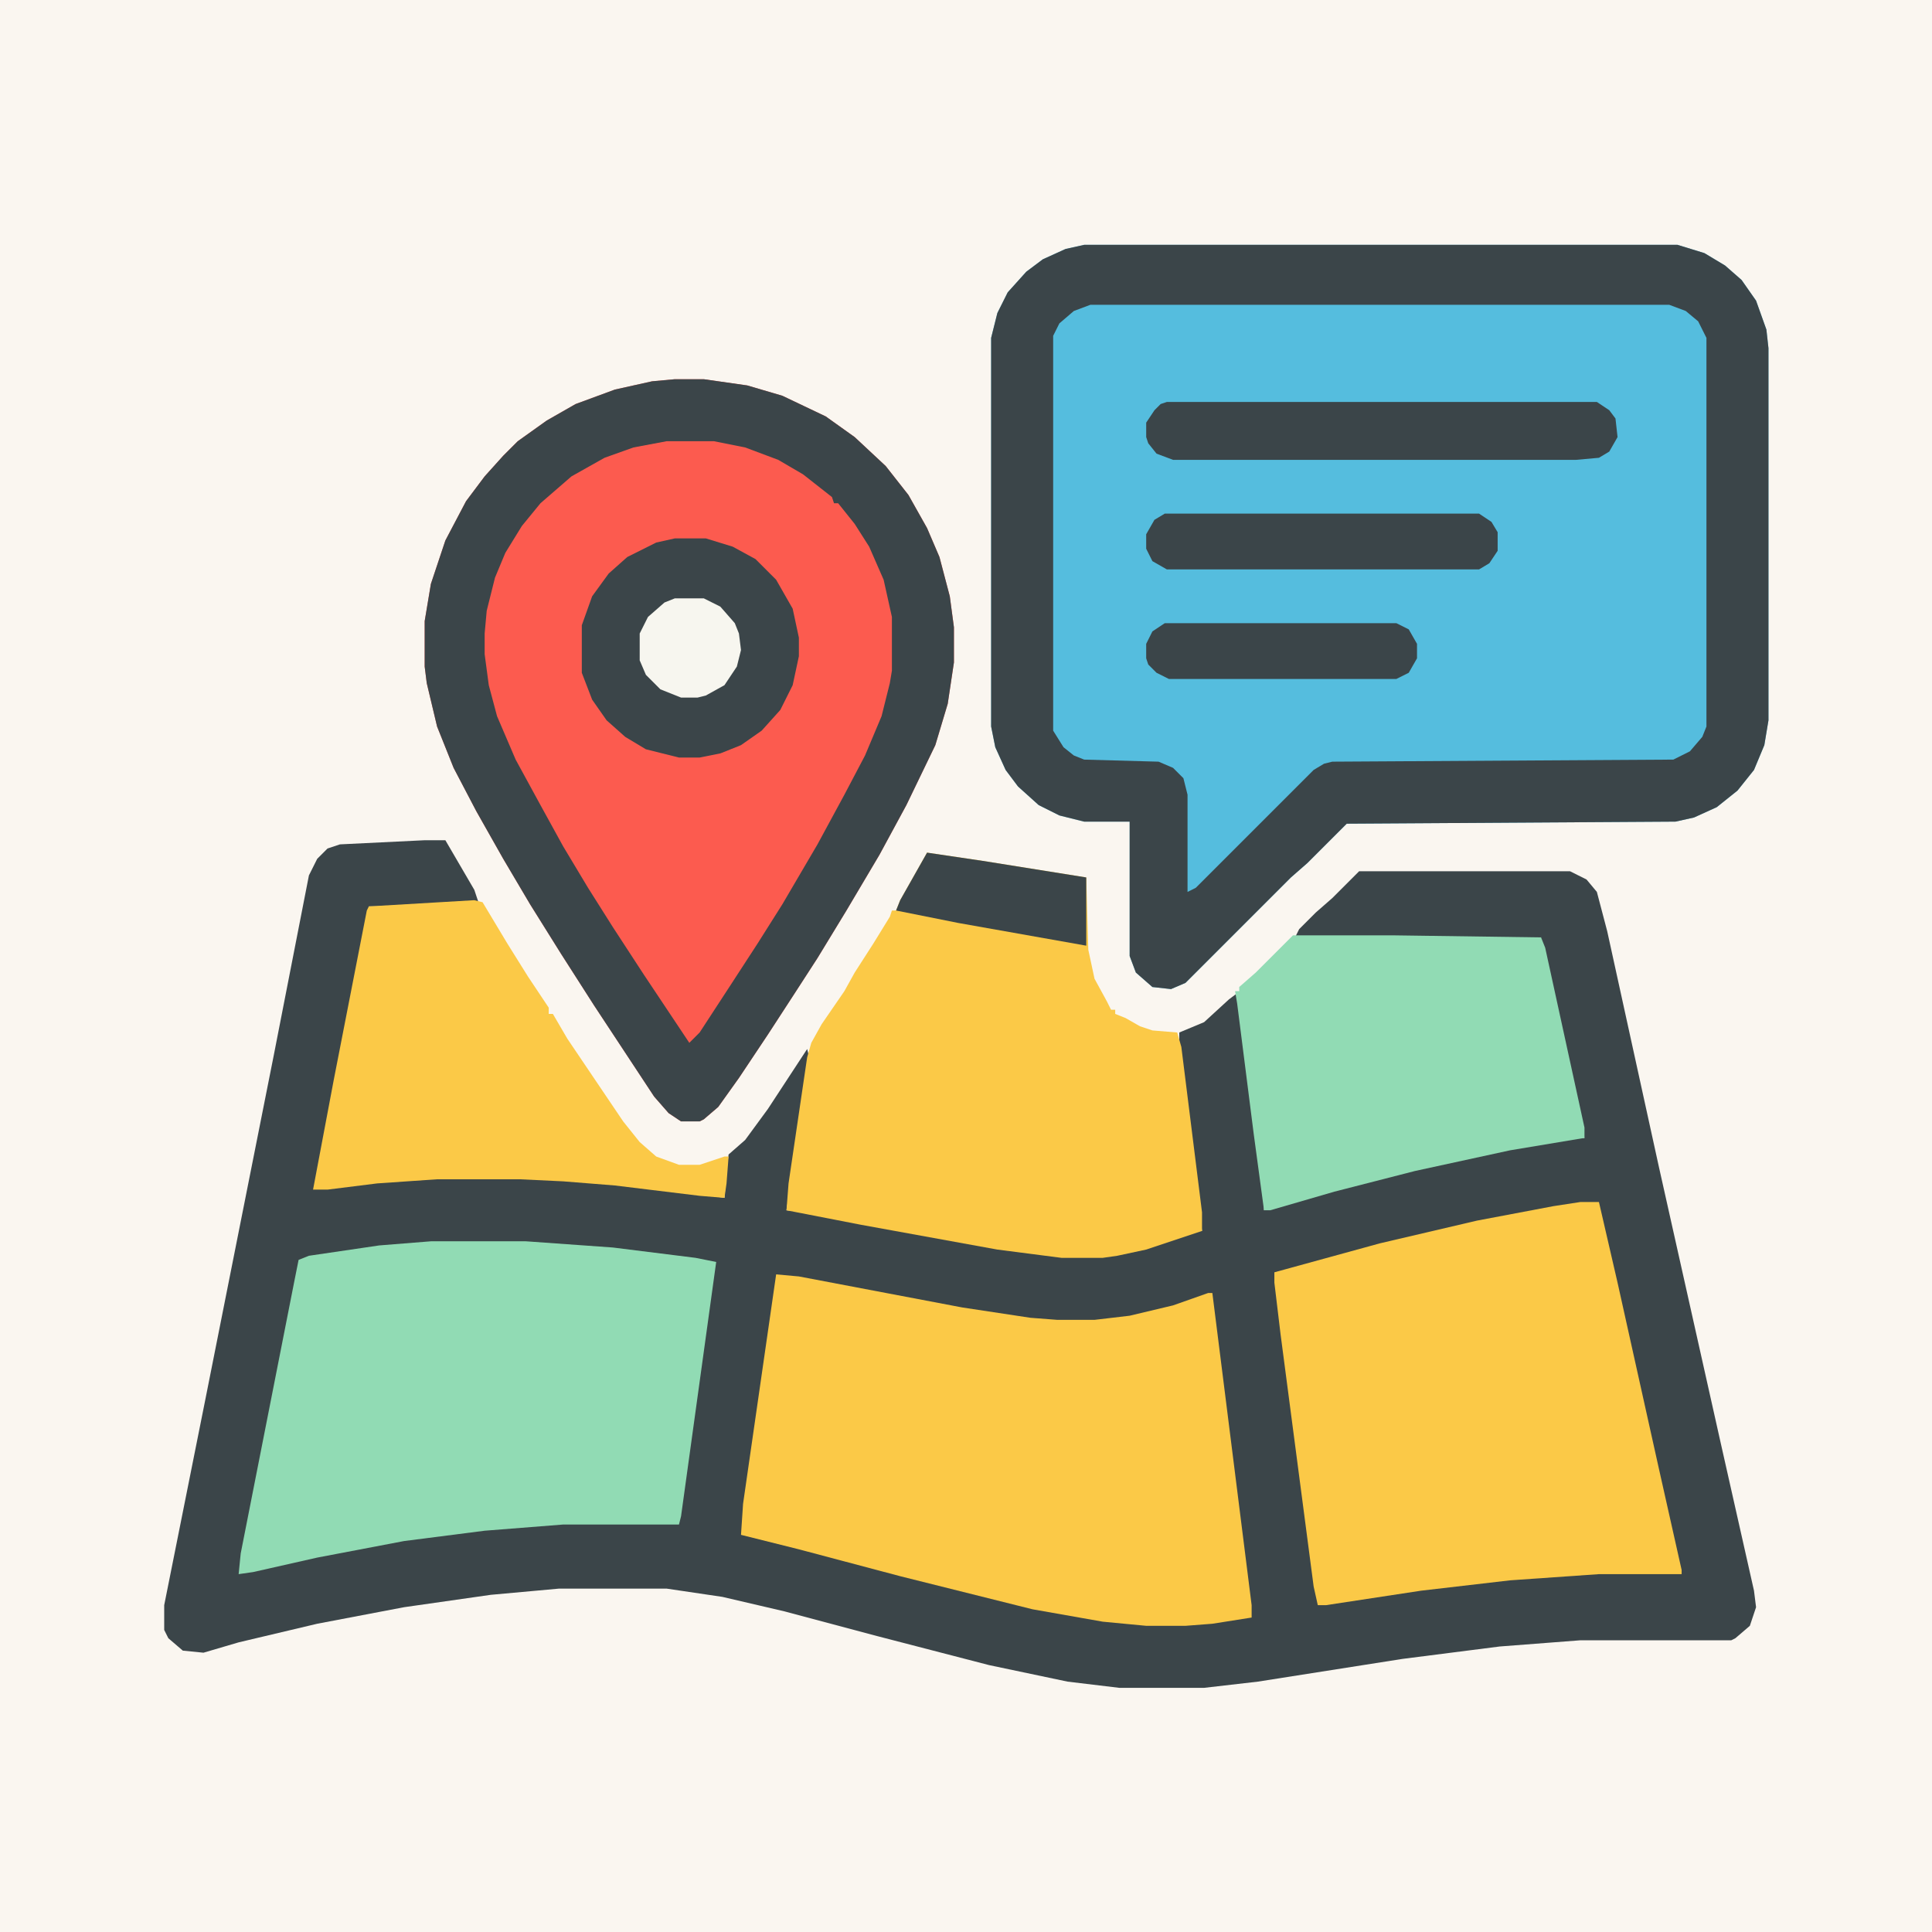
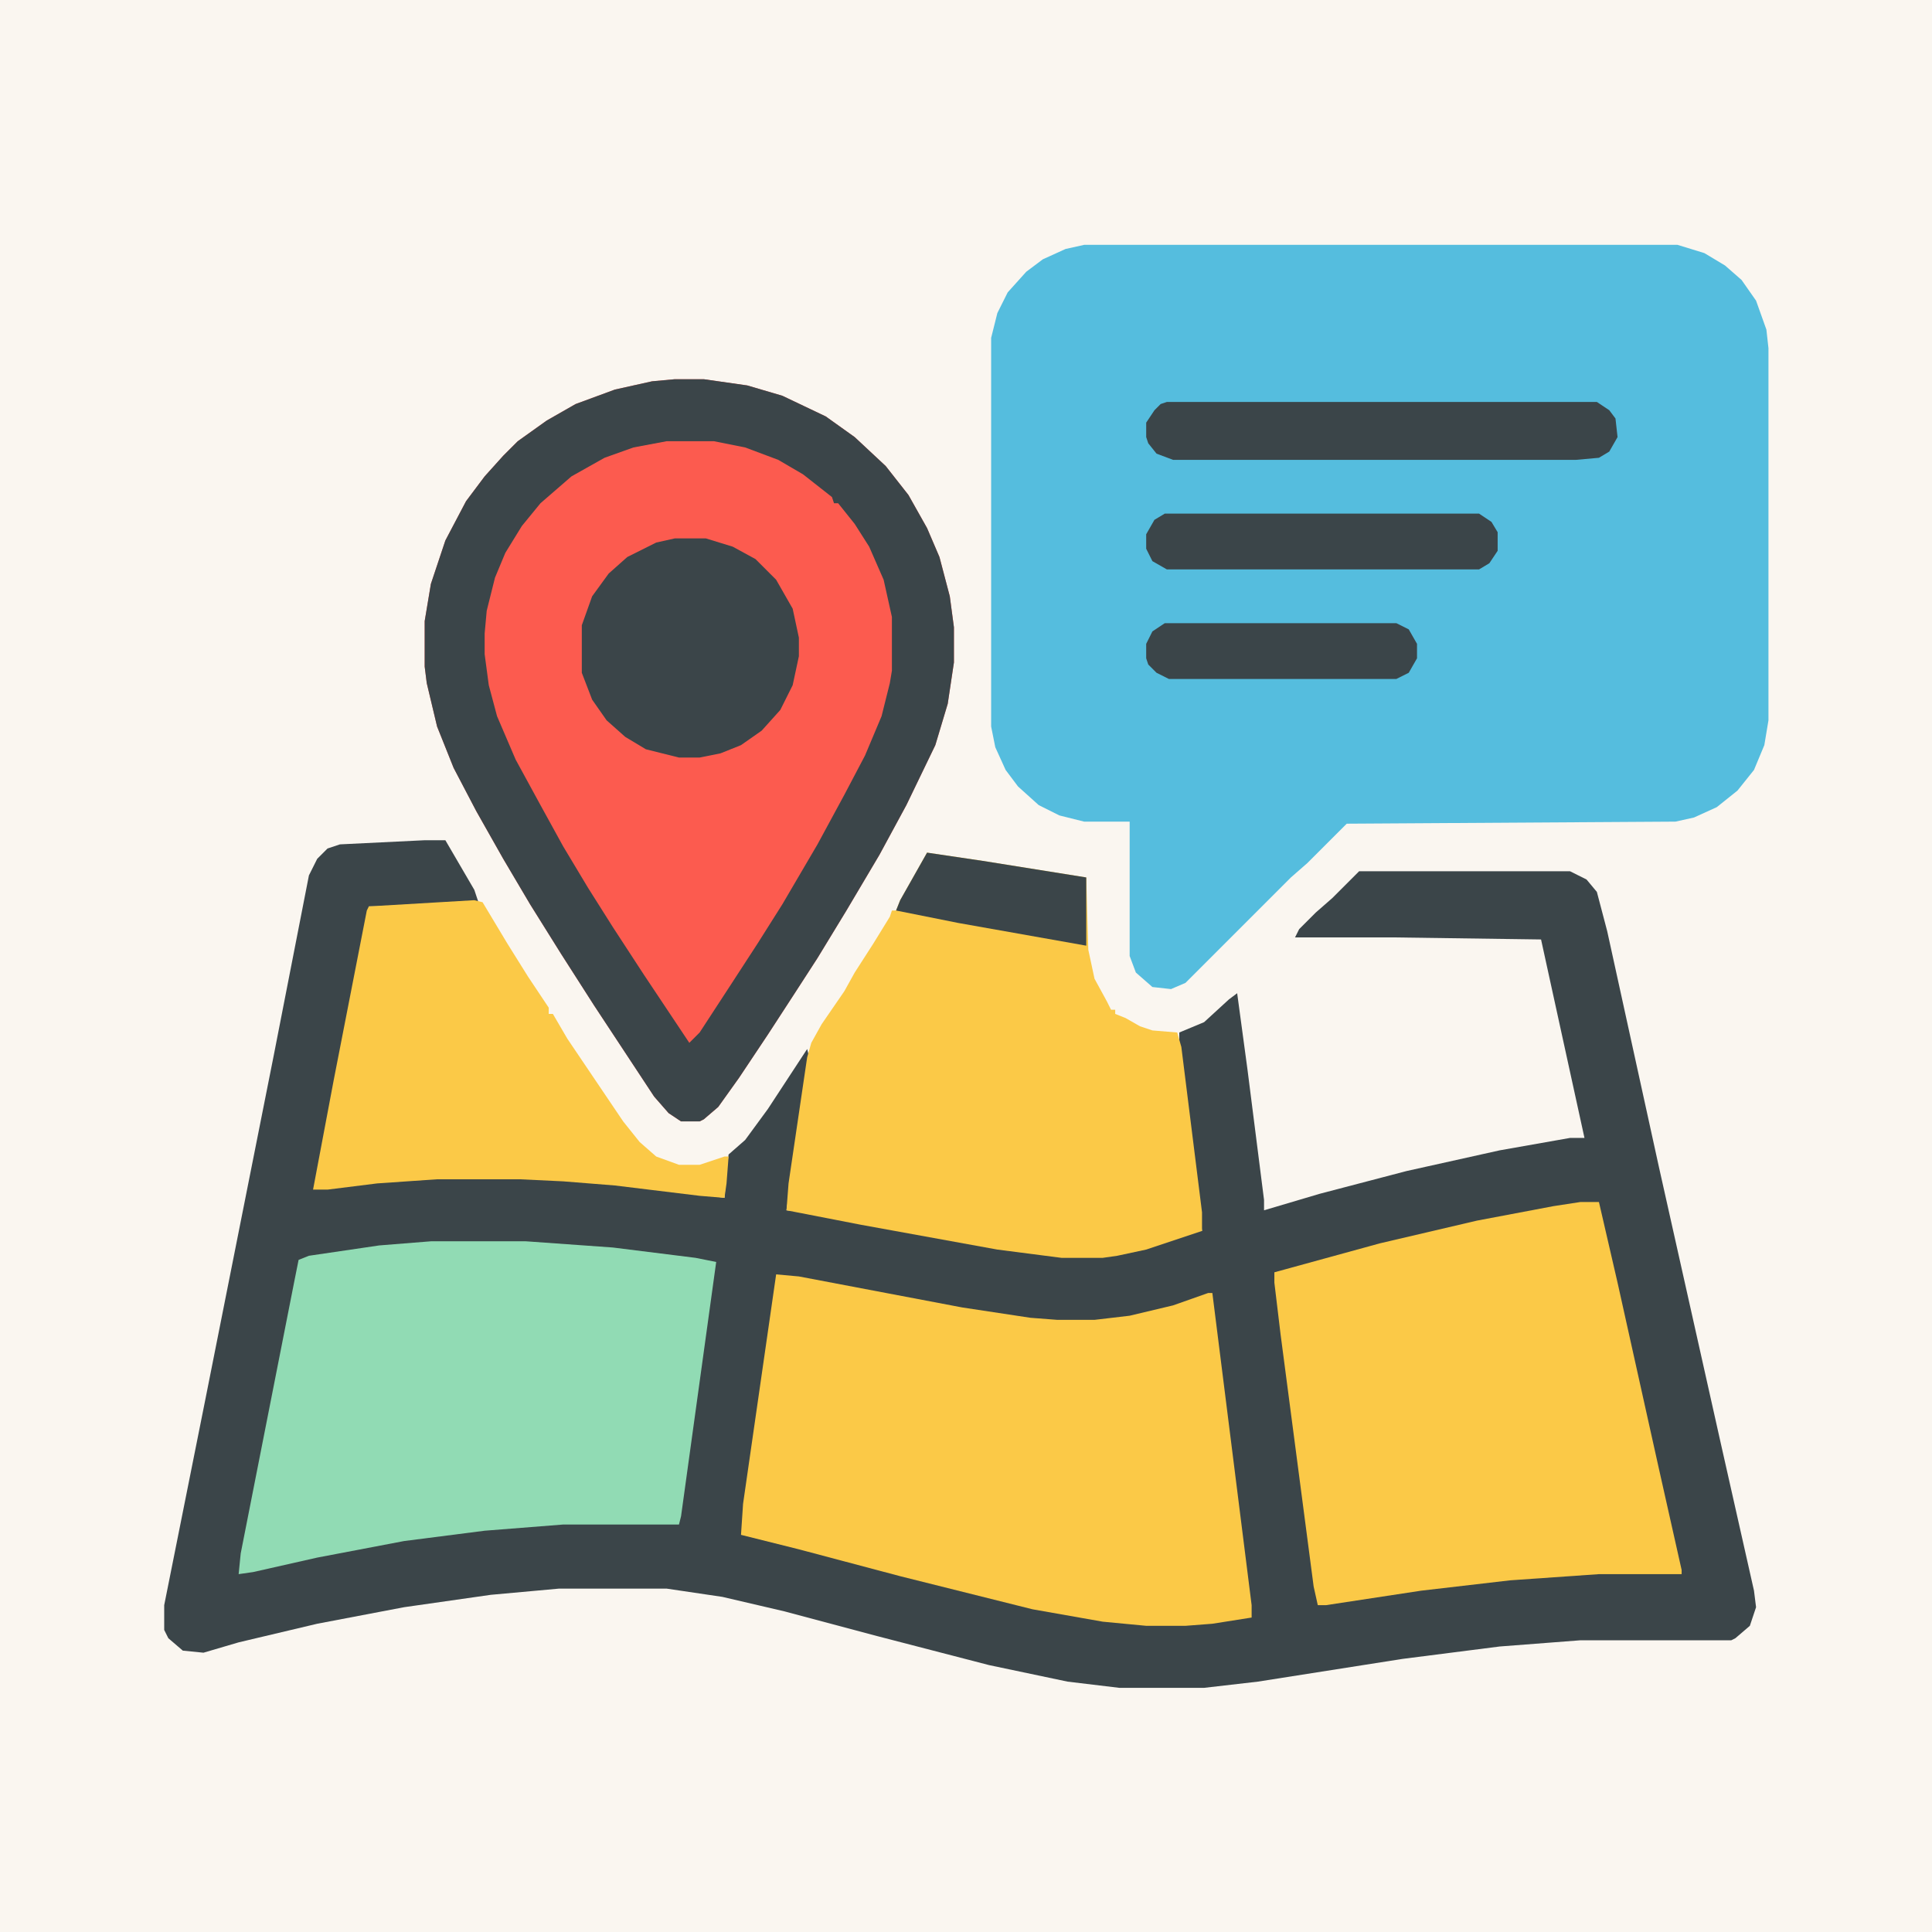
<svg xmlns="http://www.w3.org/2000/svg" version="1.1" viewBox="0 0 1024 1024" width="1024" height="1024" id="svg38">
  <defs id="defs42" />
  <path d="M 0,0 H 1024 V 1024 H 0 Z" fill="#faf6f0" id="path2" />
  <g id="g438" transform="matrix(1.015,0,0,1.015,-15.156,-17.007)">
    <path d="m 236.702,455.514 h 10.795 l 15.114,25.909 2.159,6.477 -37.784,2.159 H 207.554 l -5.398,30.227 -22.67,116.59 14.034,-1.08 30.227,-3.239 19.432,-1.08 h 43.182 l 37.784,2.159 47.5,5.398 21.591,3.239 1.08,-14.034 1.08,-8.636 8.636,-7.557 11.875,-16.193 20.511,-31.307 1.08,4.318 -9.716,65.852 -2.159,14.034 9.716,1.08 93.92,17.273 29.148,4.318 10.795,1.08 h 21.591 l 18.352,-3.239 17.273,-5.398 12.954,-4.318 h 3.239 l -11.875,-96.079 v -7.557 l 12.954,-5.398 12.954,-11.875 4.318,-3.239 5.398,39.943 8.636,68.011 v 5.398 l 29.148,-8.636 45.341,-11.875 48.579,-10.795 36.704,-6.477 h 7.557 L 819.652,507.332 741.925,506.252 h -50.738 l 2.159,-4.318 8.636,-8.636 8.636,-7.557 14.034,-14.034 H 834.766 l 8.636,4.318 5.398,6.477 5.398,20.511 26.988,123.067 32.386,144.658 17.273,76.647 1.08,8.636 -3.239,9.716 -7.557,6.477 -2.159,1.08 h -78.806 l -42.102,3.239 -50.738,6.477 -75.568,11.875 -28.068,3.239 h -44.261 l -26.988,-3.239 -41.022,-8.636 -58.295,-15.114 -48.579,-12.954 -32.386,-7.557 -29.148,-4.318 h -56.136 l -35.625,3.239 -45.341,6.477 -45.341,8.636 -41.022,9.716 -18.352,5.398 -10.795,-1.08 -7.557,-6.477 -2.159,-4.318 v -12.954 l 21.591,-107.954 35.625,-179.203 18.352,-93.92 4.318,-8.636 5.398,-5.398 6.477,-2.159 z" fill="#3b4549" id="path4" style="stroke-width:1.08" />
    <path d="m 581.074,144.607 h 309.827 l 14.034,4.318 10.795,6.477 8.636,7.557 7.557,10.795 5.398,15.114 1.08,9.716 v 194.317 l -2.159,12.954 -5.398,12.954 -8.636,10.795 -10.795,8.636 -11.875,5.398 -9.716,2.159 -171.646,1.08 -20.511,20.511 -8.636,7.557 -55.056,55.056 -7.557,3.239 -9.716,-1.08 -8.636,-7.557 -3.239,-8.636 v -70.17 h -23.75 l -12.954,-3.239 -10.795,-5.398 -10.795,-9.716 -6.477,-8.636 -5.398,-11.875 -2.159,-10.795 V 193.186 l 3.239,-12.954 5.398,-10.795 9.716,-10.795 8.636,-6.477 11.875,-5.398 z" fill="#55bdde" id="path6" style="stroke-width:1.08" />
    <path d="m 367.326,214.777 h 15.114 l 22.67,3.239 18.352,5.398 22.67,10.795 15.114,10.795 16.193,15.114 11.875,15.114 9.716,17.273 6.477,15.114 5.398,20.511 2.159,16.193 v 18.352 l -3.239,21.591 -6.477,21.591 -15.114,31.307 -14.034,25.909 -17.273,29.148 -15.114,24.829 -11.875,18.352 -14.034,21.591 -15.114,22.67 -10.795,15.114 -7.557,6.477 -2.159,1.08 h -9.716 l -6.477,-4.318 -7.557,-8.636 -31.307,-47.5 -17.273,-26.988 -16.193,-25.909 -14.034,-23.75 -14.034,-24.829 -11.875,-22.67 -8.636,-21.591 -5.398,-22.67 -1.08,-8.636 v -23.75 l 3.239,-19.432 7.557,-22.67 10.795,-20.511 9.716,-12.954 9.716,-10.795 7.557,-7.557 15.114,-10.795 15.114,-8.636 20.511,-7.557 19.432,-4.318 z" fill="#fc5b4f" id="path8" style="stroke-width:1.08" />
-     <path d="m 581.074,144.607 h 309.827 l 14.034,4.318 10.795,6.477 8.636,7.557 7.557,10.795 5.398,15.114 1.08,9.716 v 194.317 l -2.159,12.954 -5.398,12.954 -8.636,10.795 -10.795,8.636 -11.875,5.398 -9.716,2.159 -171.646,1.08 -20.511,20.511 -8.636,7.557 -55.056,55.056 -7.557,3.239 -9.716,-1.08 -8.636,-7.557 -3.239,-8.636 v -70.17 h -23.75 l -12.954,-3.239 -10.795,-5.398 -10.795,-9.716 -6.477,-8.636 -5.398,-11.875 -2.159,-10.795 V 193.186 l 3.239,-12.954 5.398,-10.795 9.716,-10.795 8.636,-6.477 11.875,-5.398 z m 3.239,31.307 -8.636,3.239 -7.557,6.477 -3.239,6.477 v 206.192 l 5.398,8.636 5.398,4.318 5.398,2.159 38.863,1.08 7.557,3.239 5.398,5.398 2.159,8.636 v 50.738 l 4.318,-2.159 61.534,-61.534 5.398,-3.239 4.318,-1.08 178.124,-1.08 8.636,-4.318 6.477,-7.557 2.159,-5.398 V 193.186 l -4.318,-8.636 -6.477,-5.398 -8.636,-3.239 z" fill="#3b4549" id="path10" style="stroke-width:1.08" />
    <path d="m 420.223,682.217 11.875,1.08 85.283,16.193 35.625,5.398 14.034,1.08 h 19.432 l 18.352,-2.159 22.67,-5.398 18.352,-6.477 h 2.159 l 20.511,163.01 v 6.477 l -20.511,3.239 -14.034,1.08 h -20.511 l -22.67,-2.159 -36.704,-6.477 -69.09,-17.273 -52.897,-14.034 -30.227,-7.557 1.08,-16.193 z" fill="#fbc947" id="path12" style="stroke-width:1.08" />
    <path d="m 840.163,644.433 h 9.716 l 9.716,42.102 21.591,97.158 11.875,52.897 v 2.159 h -43.181 l -46.42,3.239 -46.42,5.398 -49.659,7.557 h -4.318 l -2.159,-9.716 -17.273,-131.704 -3.239,-26.988 v -5.398 l 55.056,-15.114 50.738,-11.875 39.943,-7.557 z" fill="#fbc947" id="path14" style="stroke-width:1.08" />
    <path d="m 239.941,664.944 h 49.659 l 45.341,3.239 43.182,5.398 10.795,2.159 -18.352,132.783 -1.08,4.318 h -60.454 l -41.022,3.239 -42.102,5.398 -45.341,8.636 -33.466,7.557 -7.557,1.08 1.08,-10.795 28.068,-142.499 2.159,-10.795 5.398,-2.159 36.704,-5.398 z" fill="#91dbb4" id="path16" style="stroke-width:1.08" />
    <path d="m 499.03,461.991 29.148,4.318 53.977,8.636 1.08,37.784 3.239,15.114 6.477,11.875 2.159,4.318 h 2.159 v 2.159 l 5.398,2.159 7.557,4.318 6.477,2.159 12.954,1.08 2.159,7.557 10.795,86.363 v 9.716 l -29.148,9.716 -15.114,3.239 -7.557,1.08 h -21.591 l -33.466,-4.318 -71.249,-12.954 -38.863,-7.557 1.08,-14.034 9.716,-65.852 2.159,-7.557 5.398,-9.716 11.875,-17.273 5.398,-9.716 9.716,-15.114 8.636,-14.034 1.08,-3.239 h 2.159 l 2.159,-5.398 z" fill="#fbc947" id="path18" style="stroke-width:1.08" />
    <path d="m 367.326,214.777 h 15.114 l 22.67,3.239 18.352,5.398 22.67,10.795 15.114,10.795 16.193,15.114 11.875,15.114 9.716,17.273 6.477,15.114 5.398,20.511 2.159,16.193 v 18.352 l -3.239,21.591 -6.477,21.591 -15.114,31.307 -14.034,25.909 -17.273,29.148 -15.114,24.829 -11.875,18.352 -14.034,21.591 -15.114,22.67 -10.795,15.114 -7.557,6.477 -2.159,1.08 h -9.716 l -6.477,-4.318 -7.557,-8.636 -31.307,-47.5 -17.273,-26.988 -16.193,-25.909 -14.034,-23.75 -14.034,-24.829 -11.875,-22.67 -8.636,-21.591 -5.398,-22.67 -1.08,-8.636 v -23.75 l 3.239,-19.432 7.557,-22.67 10.795,-20.511 9.716,-12.954 9.716,-10.795 7.557,-7.557 15.114,-10.795 15.114,-8.636 20.511,-7.557 19.432,-4.318 z m -4.318,32.386 -17.273,3.239 -15.114,5.398 -17.273,9.716 -16.193,14.034 -9.716,11.875 -8.636,14.034 -5.398,12.954 -4.318,17.273 -1.08,11.875 v 10.795 l 2.159,16.193 4.318,16.193 9.716,22.67 12.954,23.75 11.875,21.591 12.954,21.591 12.954,20.511 16.193,24.829 23.75,35.625 5.398,-5.398 16.193,-24.829 14.034,-21.591 12.954,-20.511 18.352,-31.307 14.034,-25.909 10.795,-20.511 8.636,-20.511 4.318,-17.273 1.08,-6.477 v -28.068 l -4.318,-19.432 -7.557,-17.273 -7.557,-11.875 -8.636,-10.795 h -2.159 l -1.08,-3.239 -15.114,-11.875 -12.954,-7.557 -17.273,-6.477 -16.193,-3.239 z" fill="#3b4549" id="path20" style="stroke-width:1.08" />
-     <path d="m 690.108,505.172 h 51.818 l 77.727,1.08 2.159,5.398 20.511,93.92 v 5.398 l -38.863,6.477 -49.659,10.795 -42.102,10.795 -33.466,9.716 h -3.239 l -5.398,-39.943 -8.636,-68.011 -1.08,-6.477 h 2.159 v -2.159 l 8.636,-7.557 z" fill="#91dbb4" id="path22" style="stroke-width:1.08" />
    <path d="m 262.611,486.82 4.318,1.08 12.954,21.591 10.795,17.273 10.795,16.193 v 3.239 h 2.159 l 7.557,12.954 29.148,43.182 8.636,10.795 8.636,7.557 11.875,4.318 h 10.795 l 12.954,-4.318 h 2.159 l -1.08,14.034 -1.08,7.557 -12.954,-1.08 -44.261,-5.398 -26.988,-2.159 -22.67,-1.08 h -43.182 l -31.307,2.159 -25.909,3.239 h -7.557 l 10.795,-57.215 17.273,-88.522 1.08,-2.159 z" fill="#fbc947" id="path24" style="stroke-width:1.08" />
    <path d="m 367.326,297.901 h 16.193 l 14.034,4.318 11.875,6.477 10.795,10.795 8.636,15.114 3.239,15.114 v 9.716 l -3.239,15.114 -6.477,12.954 -9.716,10.795 -10.795,7.557 -10.795,4.318 -10.795,2.159 h -10.795 l -17.273,-4.318 -10.795,-6.477 -9.716,-8.636 -7.557,-10.795 -5.398,-14.034 v -24.829 l 5.398,-15.114 8.636,-11.875 9.716,-8.636 15.114,-7.557 z" fill="#3b4549" id="path26" style="stroke-width:1.08" />
    <path d="m 624.256,226.652 h 224.544 l 6.477,4.318 3.239,4.318 1.08,9.716 -4.318,7.557 -5.398,3.239 -11.875,1.08 H 627.495 l -8.636,-3.239 -4.318,-5.398 -1.08,-3.239 v -7.557 l 4.318,-6.477 3.239,-3.239 z" fill="#3b4549" id="path28" style="stroke-width:1.08" />
    <path d="m 623.176,284.947 h 164.09 l 6.477,4.318 3.239,5.398 v 9.716 l -4.318,6.477 -5.398,3.239 H 624.256 l -7.557,-4.318 -3.239,-6.477 v -7.557 l 4.318,-7.557 z" fill="#3b4549" id="path30" style="stroke-width:1.08" />
    <path d="m 623.176,342.162 h 120.908 l 6.477,3.239 4.318,7.557 v 7.557 l -4.318,7.557 -6.477,3.239 H 625.335 l -6.477,-3.239 -4.318,-4.318 -1.08,-3.239 v -7.557 l 3.239,-6.477 z" fill="#3b4549" id="path32" style="stroke-width:1.08" />
    <path d="m 499.03,461.991 29.148,4.318 53.977,8.636 v 35.625 l -66.931,-11.875 -32.386,-6.477 2.159,-5.398 z" fill="#3b4549" id="path34" style="stroke-width:1.08" />
-     <path d="m 367.326,329.208 h 15.114 l 8.636,4.318 7.557,8.636 2.159,5.398 1.08,8.636 -2.159,8.636 -6.477,9.716 -9.716,5.398 -4.318,1.08 h -8.636 l -10.795,-4.318 -7.557,-7.557 -3.239,-7.557 v -14.034 l 4.318,-8.636 8.636,-7.557 z" fill="#f7f6ef" id="path36" style="stroke-width:1.08" />
  </g>
</svg>